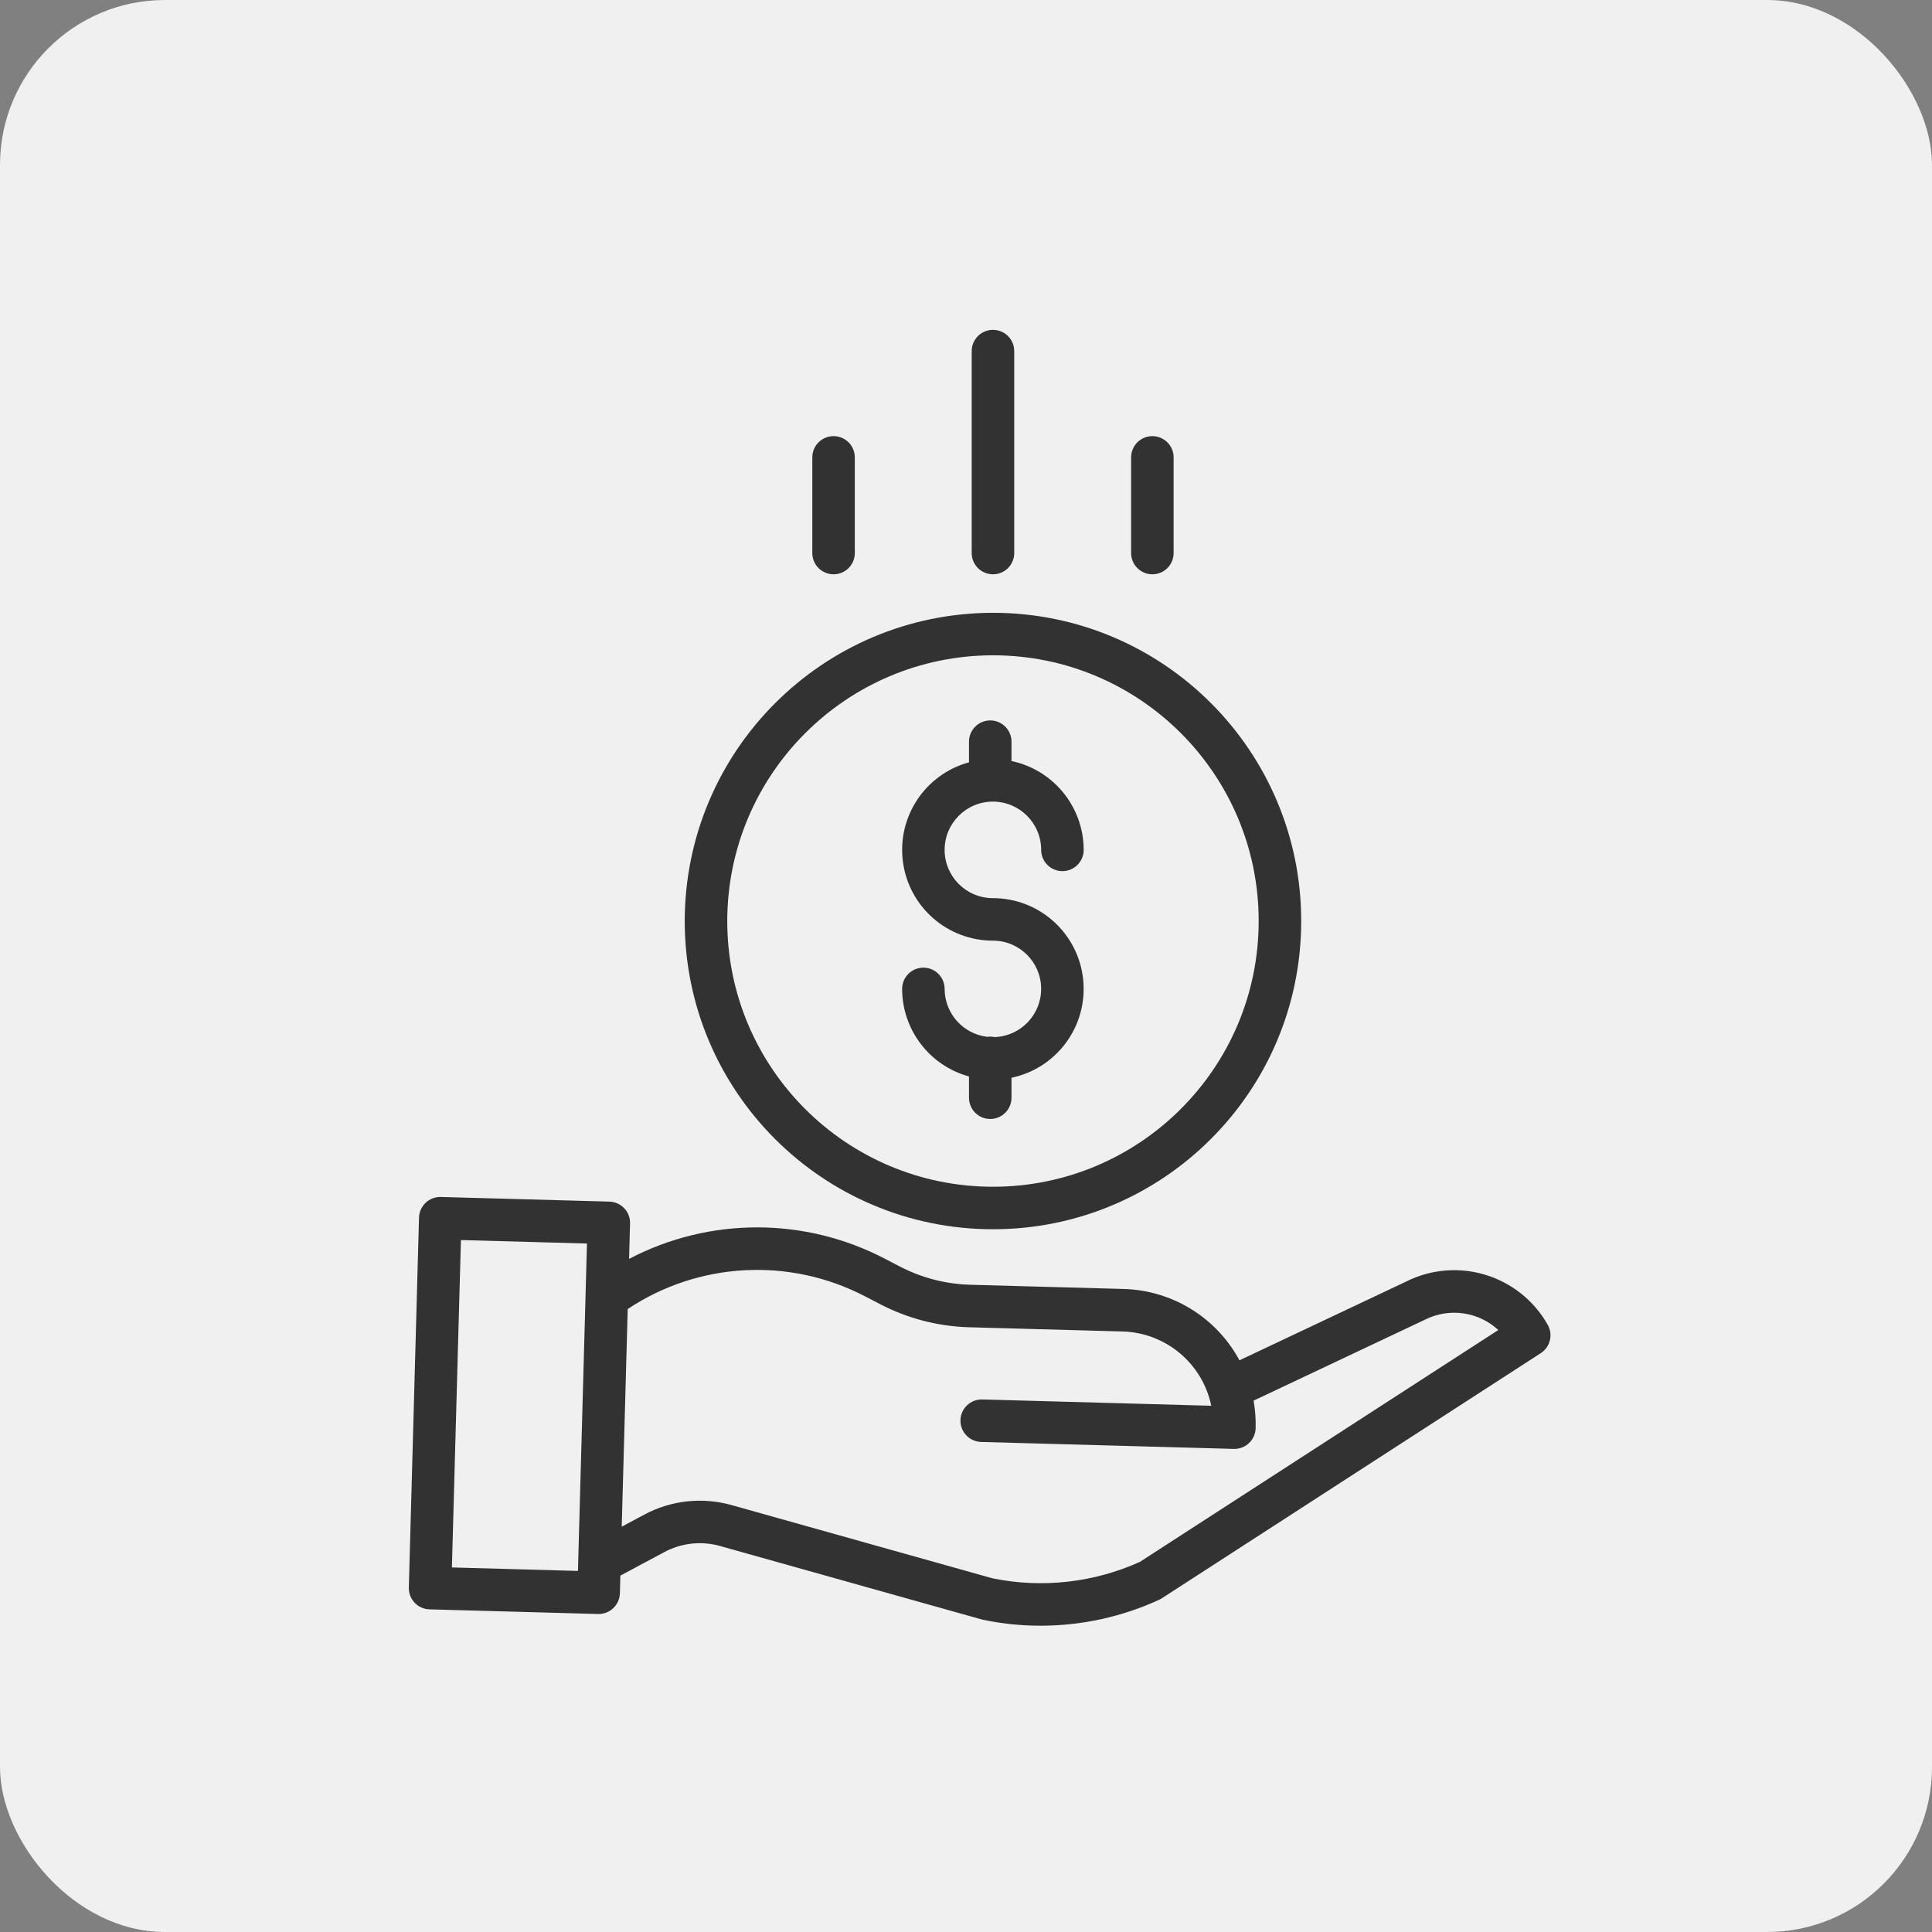
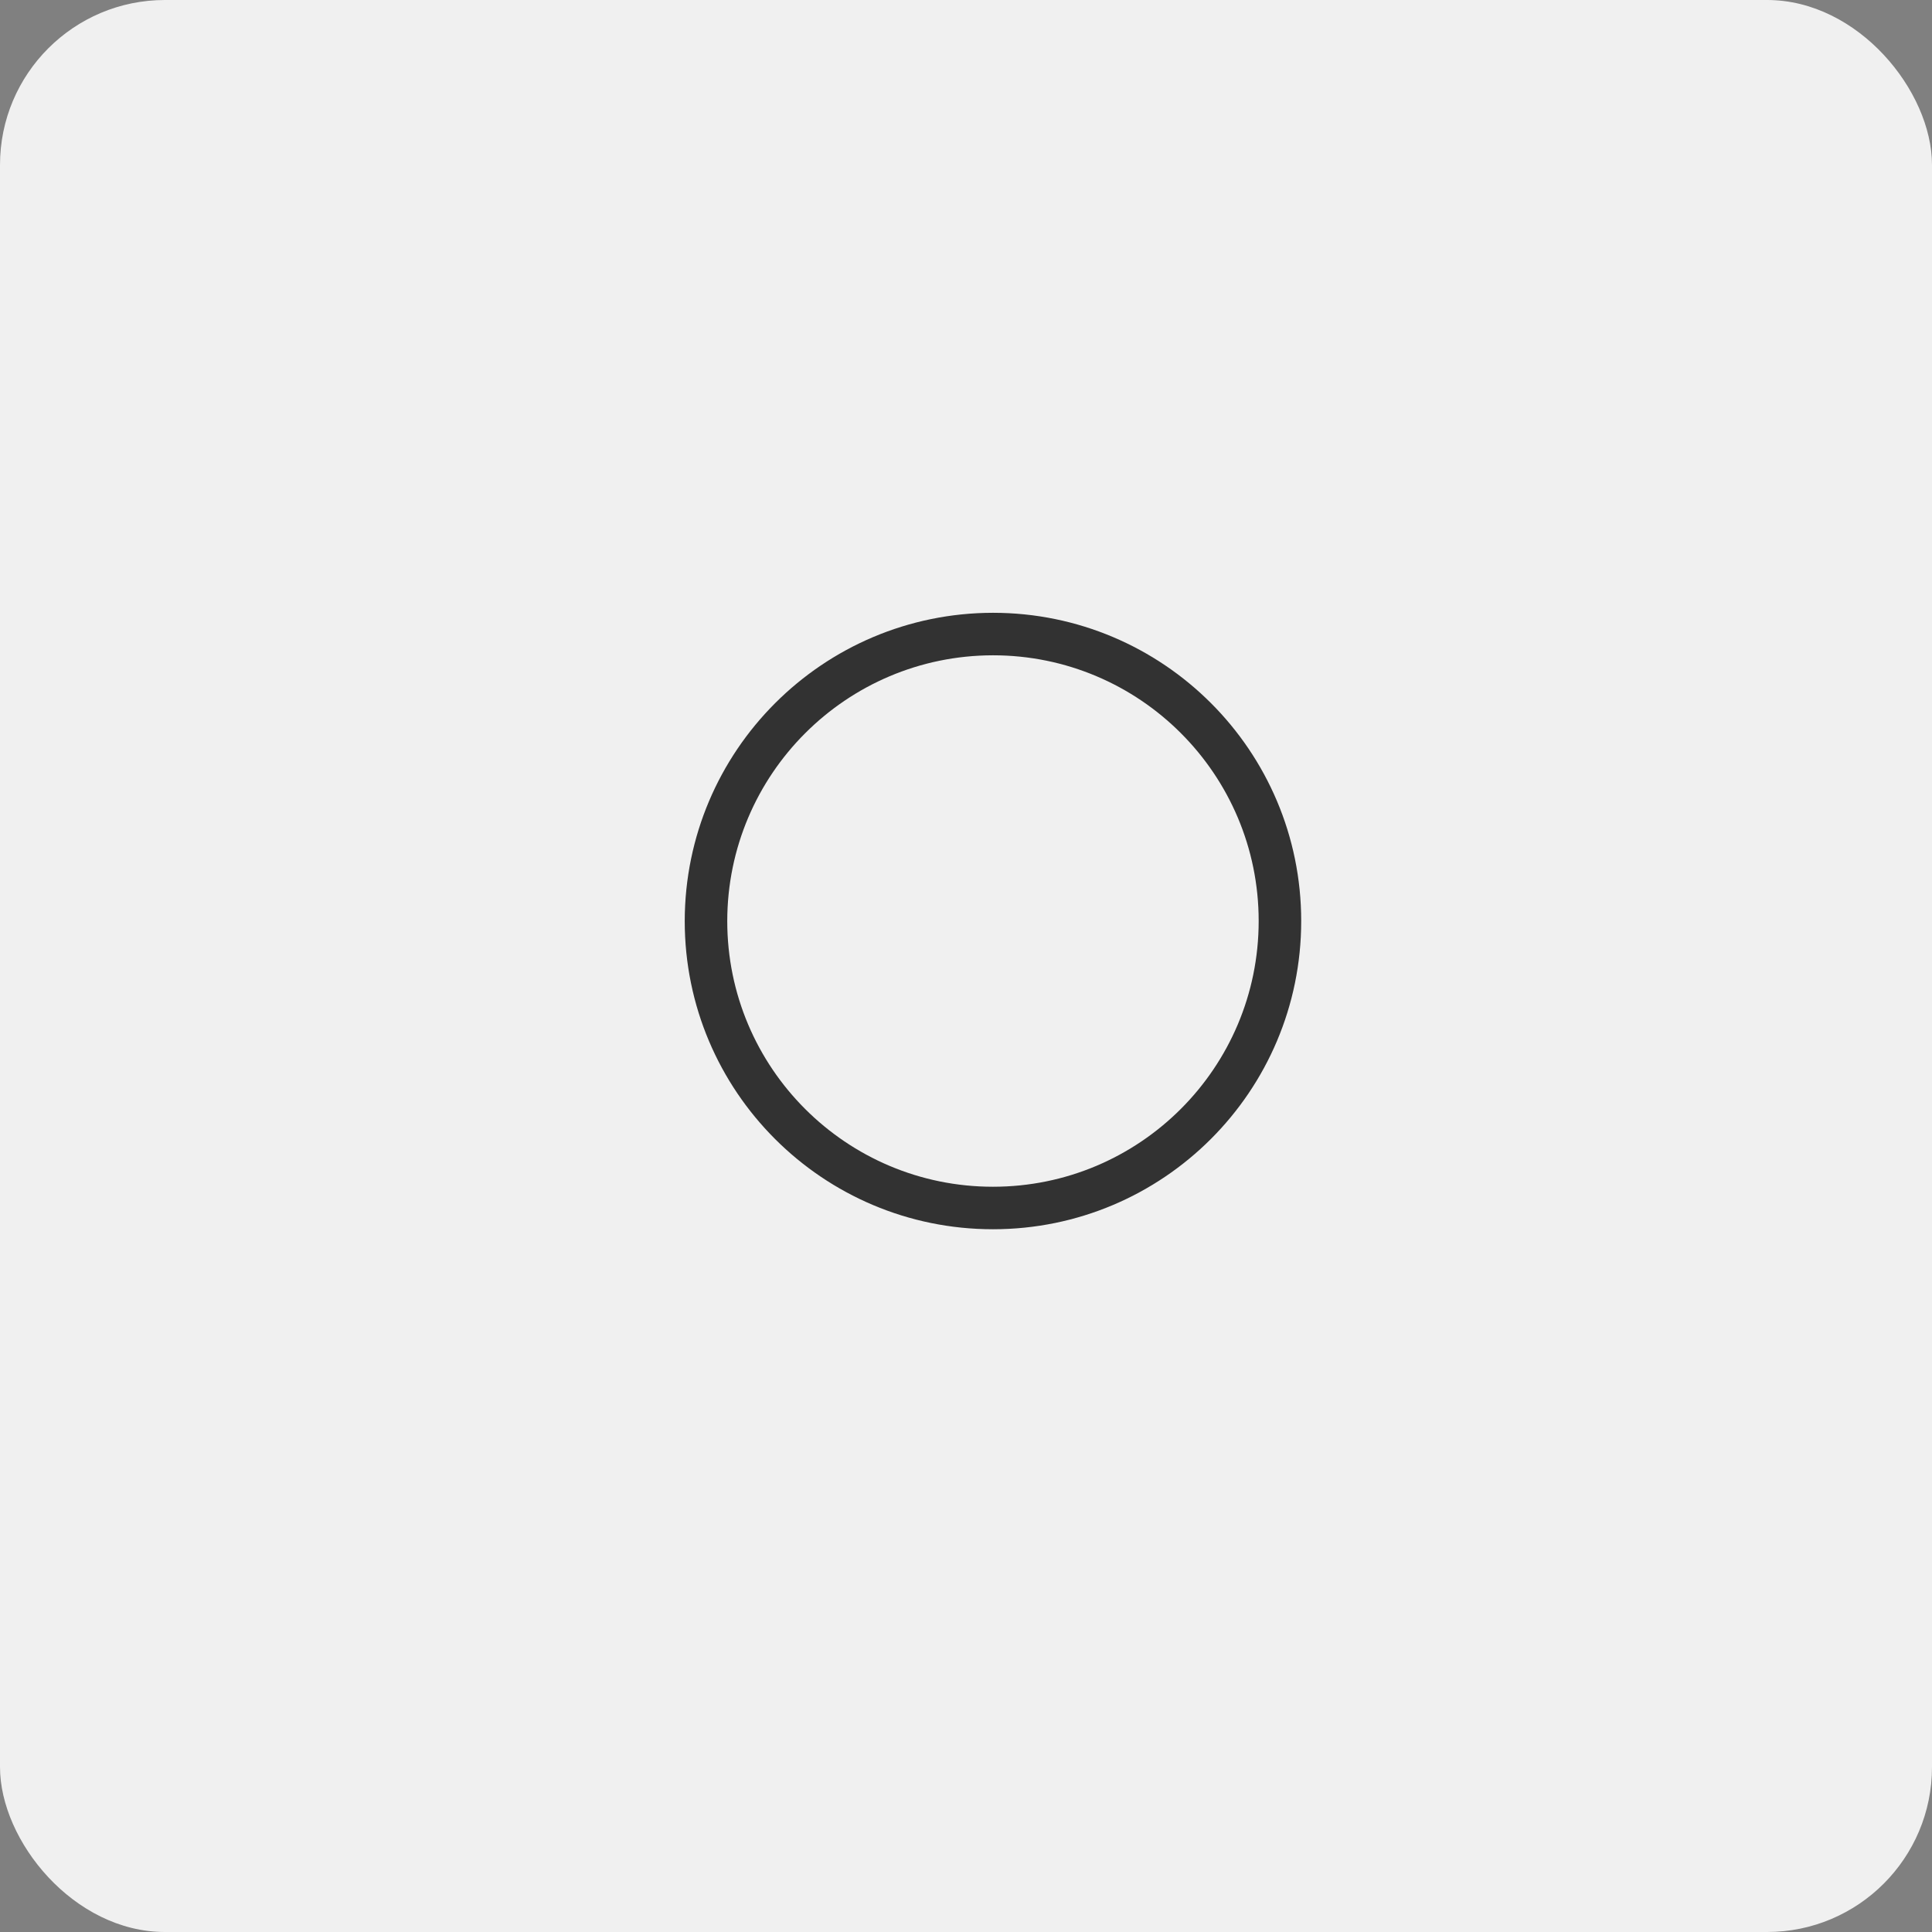
<svg xmlns="http://www.w3.org/2000/svg" width="82" height="82" viewBox="0 0 82 82" fill="none">
  <rect x="0" y="0" width="82" height="82" fill="#808080" stroke="none" />
  <rect width="82" height="82" rx="7" fill="#F0F0F0" />
-   <path d="M42.217 44.017C42.115 43.995 42.011 43.991 41.907 44.006C40.874 43.886 40.095 43.012 40.093 41.972C40.093 41.474 39.69 41.07 39.191 41.07C38.693 41.07 38.289 41.474 38.289 41.972C38.292 43.708 39.453 45.229 41.127 45.688V46.59C41.127 47.089 41.531 47.493 42.029 47.493C42.527 47.493 42.931 47.089 42.931 46.59V45.743C44.863 45.339 46.176 43.539 45.973 41.576C45.77 39.612 44.116 38.12 42.142 38.12C41.011 38.12 40.093 37.203 40.093 36.072C40.093 34.94 41.011 34.023 42.142 34.023C43.273 34.023 44.19 34.94 44.19 36.072C44.19 36.57 44.594 36.974 45.092 36.974C45.591 36.974 45.995 36.57 45.995 36.072C45.992 34.249 44.715 32.677 42.931 32.3V31.479C42.931 30.981 42.527 30.577 42.029 30.577C41.531 30.577 41.127 30.981 41.127 31.479V32.355C39.265 32.864 38.067 34.671 38.324 36.584C38.58 38.497 40.212 39.924 42.142 39.924C43.258 39.924 44.169 40.818 44.189 41.933C44.21 43.049 43.332 43.976 42.217 44.017Z" fill="#323232" />
  <path d="M29.062 39.091C29.062 46.316 34.919 52.173 42.145 52.173C49.37 52.173 55.227 46.316 55.227 39.091C55.227 31.866 49.37 26.009 42.145 26.009C34.923 26.017 29.071 31.869 29.062 39.091ZM42.145 27.813C48.373 27.813 53.422 32.862 53.422 39.091C53.422 45.32 48.373 50.369 42.145 50.369C35.916 50.369 30.867 45.32 30.867 39.091C30.874 32.865 35.919 27.82 42.145 27.813Z" fill="#323232" />
-   <path d="M59.673 54.397L52.606 57.736C51.63 55.921 49.758 54.766 47.698 54.708L41.175 54.529C40.142 54.499 39.128 54.238 38.209 53.763L37.546 53.419C34.147 51.648 30.095 51.652 26.7 53.431L26.741 51.927C26.755 51.429 26.363 51.014 25.864 51L18.71 50.803C18.212 50.789 17.798 51.182 17.784 51.68L17.352 67.379C17.338 67.877 17.731 68.292 18.229 68.306L25.383 68.503H25.407C25.896 68.503 26.296 68.114 26.31 67.625L26.33 66.874L28.189 65.879C28.918 65.487 29.771 65.393 30.568 65.619L41.666 68.734C41.685 68.739 41.705 68.744 41.725 68.748C42.527 68.916 43.344 69 44.164 69C45.899 69 47.615 68.626 49.192 67.902C49.231 67.885 49.268 67.864 49.304 67.841L65.395 57.432C65.796 57.173 65.926 56.646 65.691 56.231C64.496 54.111 61.847 53.303 59.673 54.397ZM19.18 66.527L19.563 52.632L24.913 52.779L24.53 66.675L19.18 66.527ZM48.38 66.291C46.42 67.175 44.231 67.419 42.124 66.989L31.056 63.882C29.81 63.53 28.477 63.676 27.337 64.289L26.388 64.798L26.642 55.559C29.651 53.557 33.511 53.351 36.716 55.021L37.38 55.365C38.54 55.965 39.82 56.295 41.125 56.333L47.65 56.512C49.482 56.565 51.038 57.87 51.41 59.665L41.692 59.397C41.194 59.383 40.779 59.776 40.765 60.274C40.752 60.772 41.145 61.187 41.642 61.201L52.367 61.496H52.392C52.881 61.495 53.28 61.106 53.293 60.618C53.304 60.226 53.275 59.834 53.206 59.448L60.455 56.023C60.462 56.02 60.469 56.017 60.476 56.013C61.504 55.493 62.747 55.667 63.593 56.45L48.38 66.291Z" fill="#323232" />
-   <path d="M43.047 23.473V14.902C43.047 14.404 42.643 14 42.144 14C41.646 14 41.242 14.404 41.242 14.902V23.473C41.242 23.971 41.646 24.375 42.144 24.375C42.643 24.375 43.047 23.971 43.047 23.473Z" fill="#323232" />
-   <path d="M49.812 23.473V19.413C49.812 18.915 49.408 18.511 48.91 18.511C48.412 18.511 48.008 18.915 48.008 19.413V23.473C48.008 23.971 48.412 24.375 48.91 24.375C49.408 24.375 49.812 23.971 49.812 23.473Z" fill="#323232" />
-   <path d="M36.281 23.473V19.413C36.281 18.915 35.877 18.511 35.379 18.511C34.88 18.511 34.477 18.915 34.477 19.413V23.473C34.477 23.971 34.88 24.375 35.379 24.375C35.877 24.375 36.281 23.971 36.281 23.473Z" fill="#323232" />
</svg>